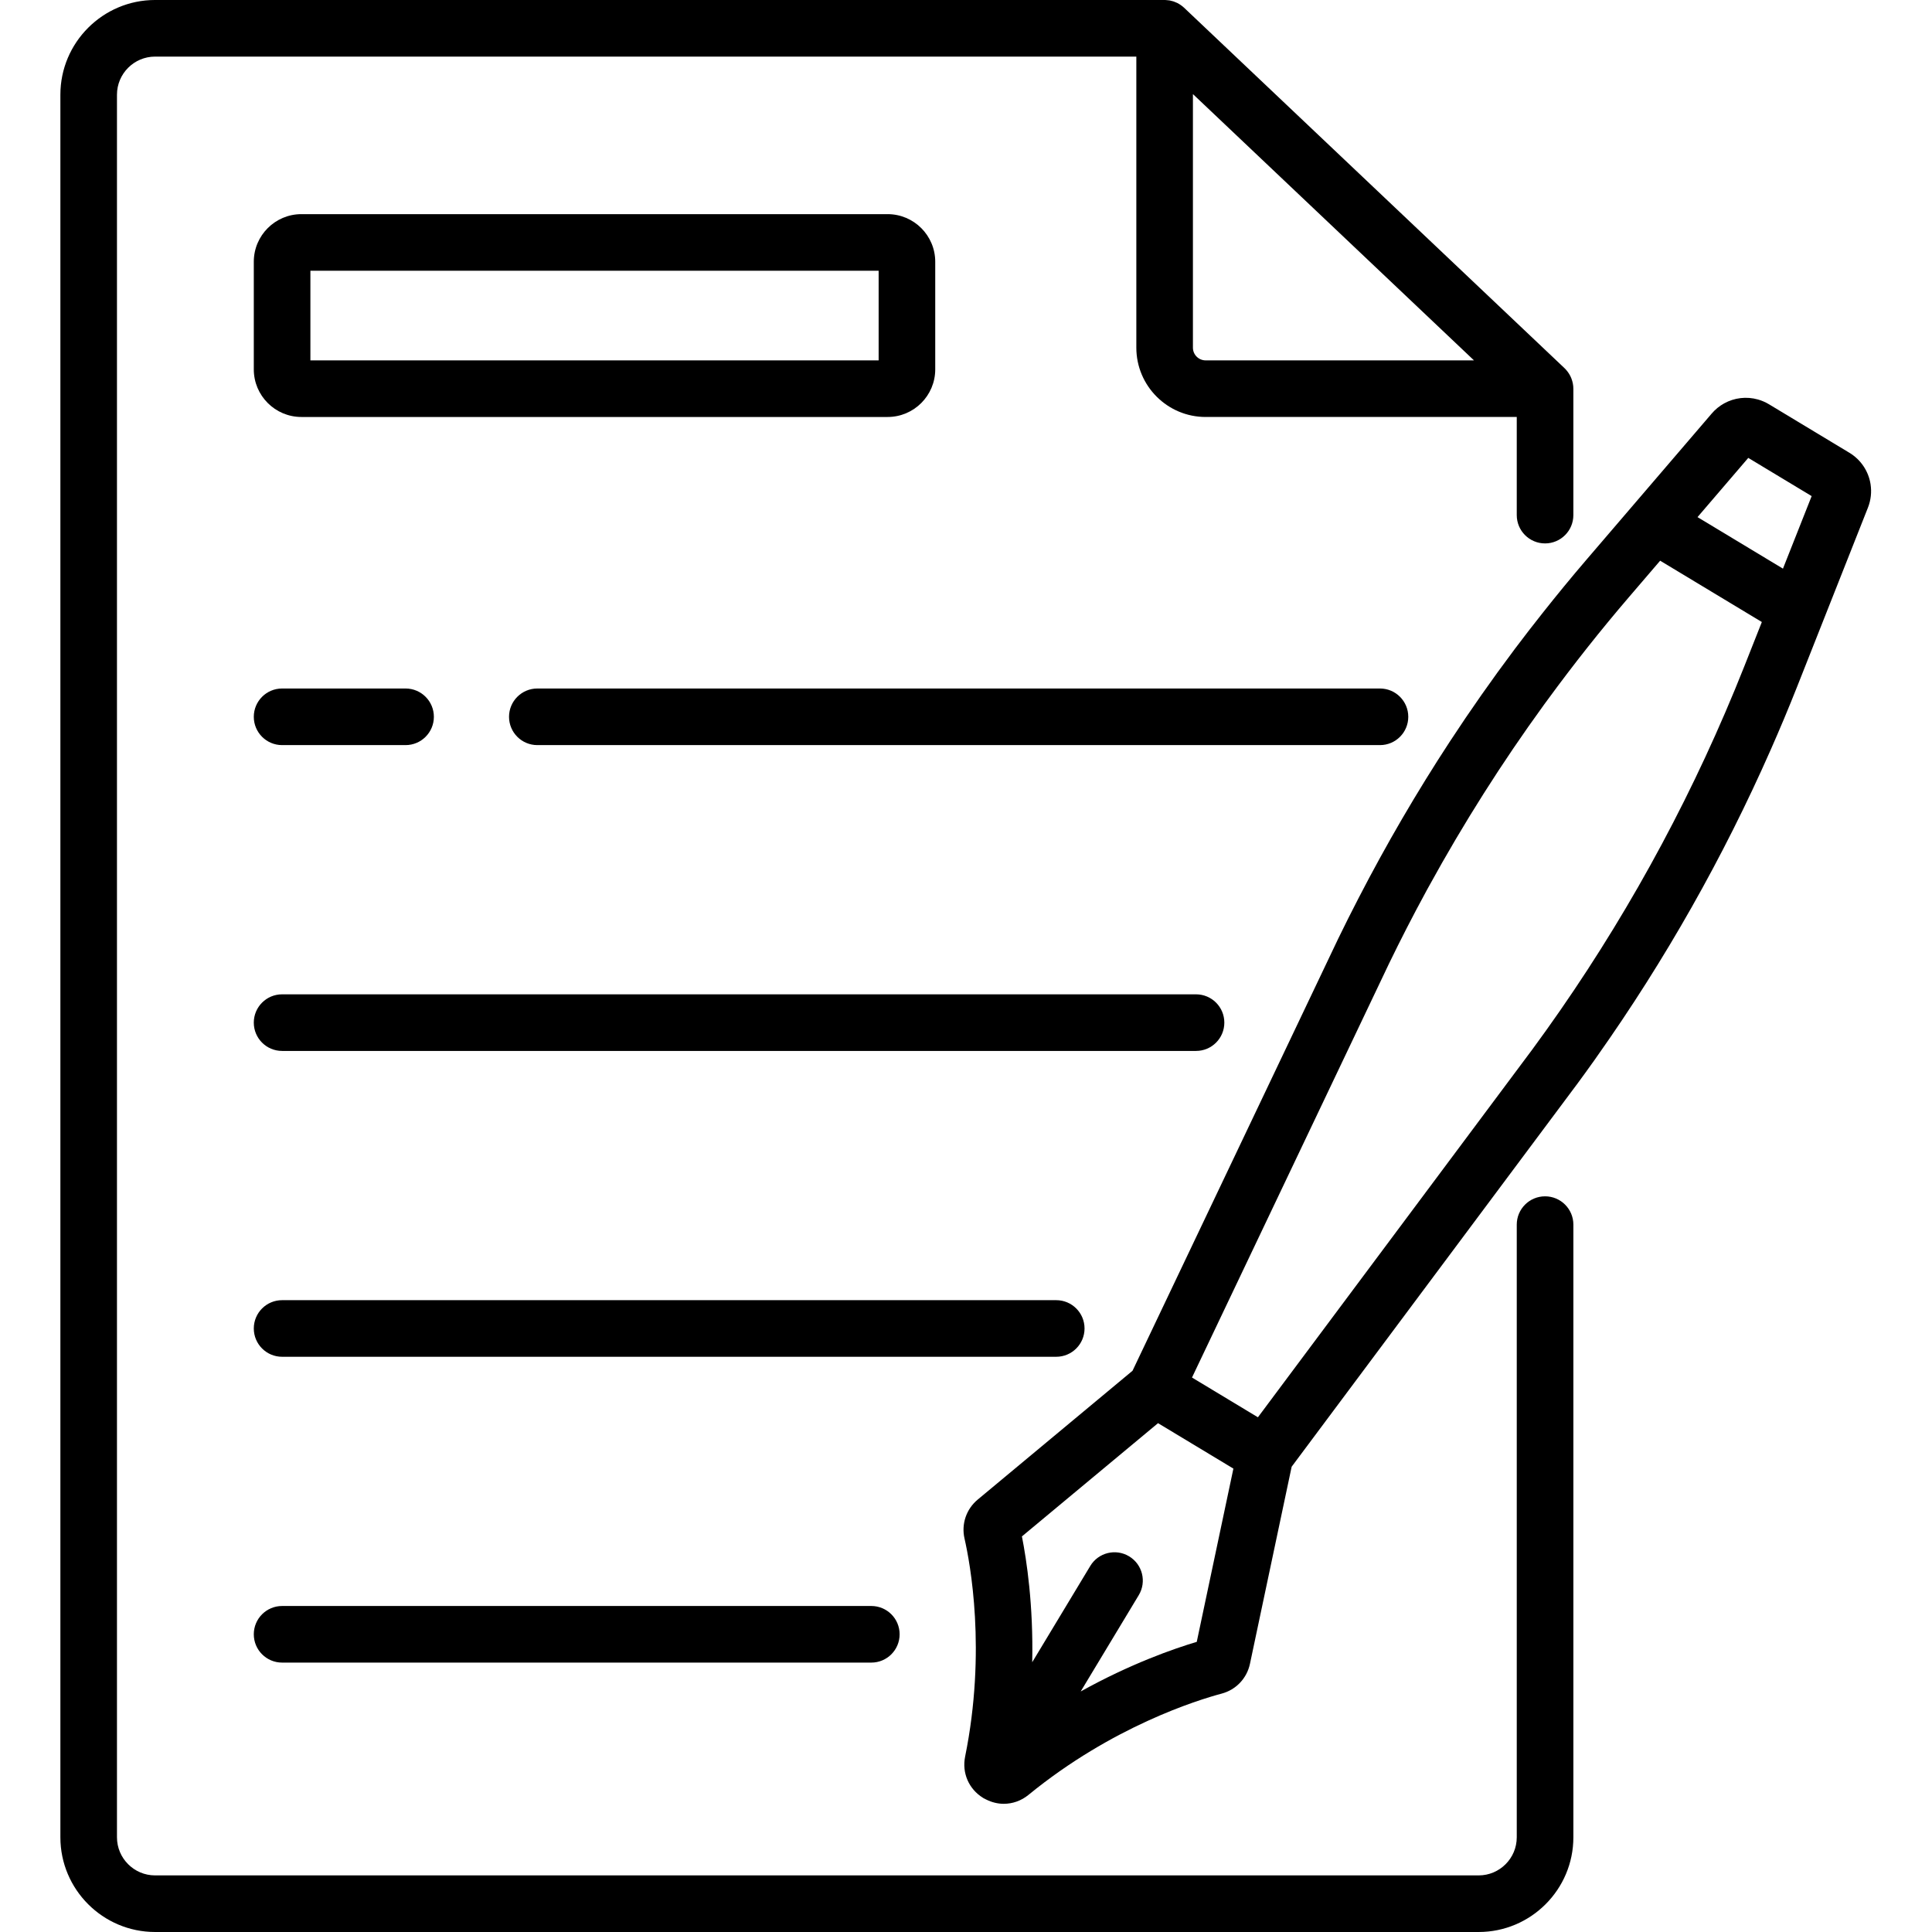
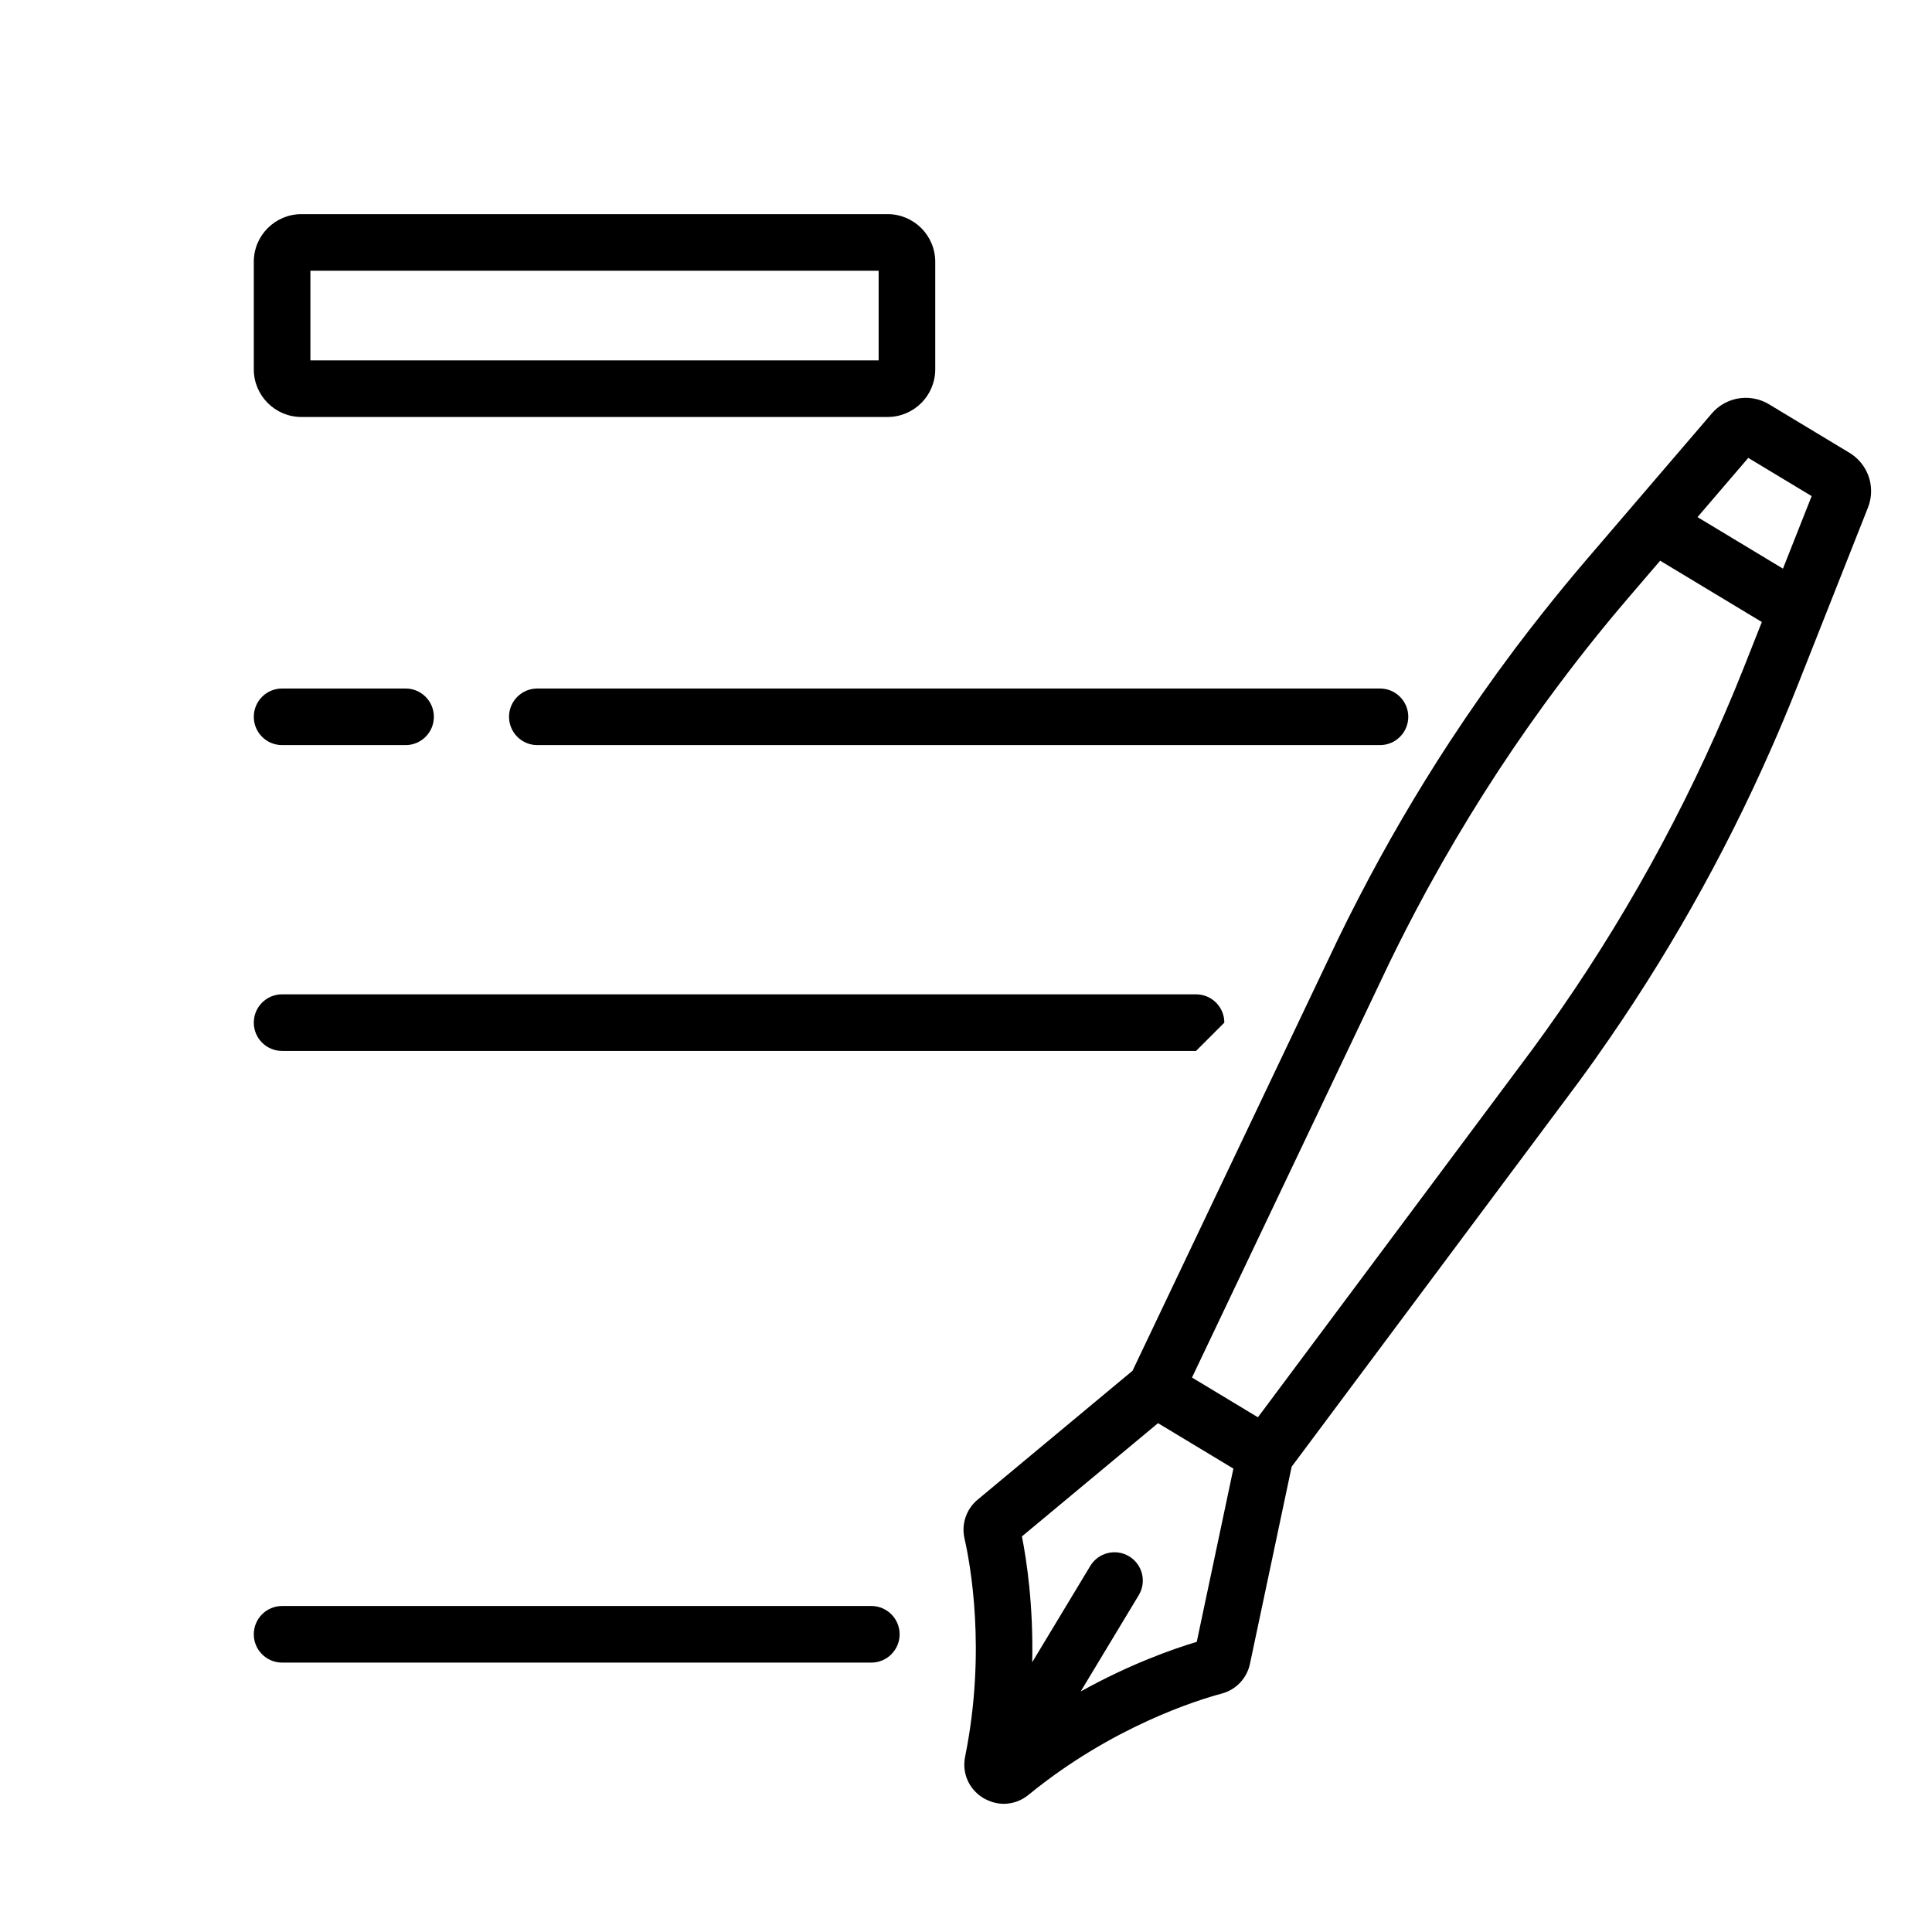
<svg xmlns="http://www.w3.org/2000/svg" height="512pt" viewBox="-16 0 512 512" width="512pt">
  <path d="m357.207 189.961c0-4.141-3.355-7.5-7.5-7.5h-223.309c-4.141 0-7.5 3.359-7.5 7.5 0 4.141 3.359 7.5 7.5 7.5h223.309c4.145 0 7.5-3.359 7.5-7.5zm0 0" />
  <path d="m58.758 197.461h32.723c4.141 0 7.5-3.359 7.5-7.5 0-4.141-3.359-7.5-7.5-7.5h-32.723c-4.145 0-7.5 3.359-7.5 7.5 0 4.141 3.355 7.5 7.5 7.5zm0 0" />
-   <path d="m271.414 352.059c0-4.145-3.359-7.5-7.5-7.5h-205.156c-4.145 0-7.5 3.355-7.5 7.5 0 4.141 3.355 7.5 7.5 7.5h205.156c4.141 0 7.5-3.359 7.5-7.5zm0 0" />
-   <path d="m308.461 271.008c0-4.141-3.355-7.5-7.5-7.5h-242.203c-4.145 0-7.5 3.359-7.5 7.5 0 4.145 3.355 7.5 7.5 7.5h242.203c4.145 0 7.5-3.355 7.5-7.5zm0 0" />
+   <path d="m308.461 271.008c0-4.141-3.355-7.5-7.5-7.5h-242.203c-4.145 0-7.5 3.359-7.5 7.5 0 4.145 3.355 7.5 7.5 7.5h242.203zm0 0" />
  <path d="m58.758 425.605c-4.145 0-7.5 3.355-7.5 7.5 0 4.141 3.355 7.5 7.5 7.5h156.152c4.145 0 7.5-3.359 7.5-7.5 0-4.145-3.355-7.5-7.5-7.5zm0 0" />
-   <path d="m393.457 317.039c-4.145 0-7.5 3.359-7.5 7.5v162.359c0 5.57-4.531 10.102-10.102 10.102h-350.754c-5.57 0-10.102-4.531-10.102-10.102v-461.797c0-5.57 4.531-10.102 10.102-10.102h260.039v77.137c0 10.129 8.238 18.367 18.367 18.367h82.449v26.008c0 4.145 3.359 7.5 7.5 7.5s7.5-3.355 7.5-7.5v-33.496c0-.922-.18-1.828-.504-2.672 0-.004-.004-.008-.004-.016-.254-.66-.602-1.281-1.035-1.852-.035-.047-.07-.094-.109-.141-.211-.266-.438-.523-.691-.766l-100.816-95.516c-.238-.227-.496-.43-.762-.621-.066-.047-.129-.094-.195-.137-.262-.18-.531-.344-.816-.488-.039-.02-.082-.035-.121-.055-.254-.121-.512-.23-.777-.32-.074-.027-.148-.055-.223-.078-.297-.094-.598-.172-.906-.23-.055-.008-.109-.016-.164-.023-.266-.043-.535-.07-.809-.082-.078-.004-.156-.012-.234-.012-.051 0-.102-.008-.148-.008h-267.539c-13.84 0-25.102 11.262-25.102 25.102v461.797c0 13.84 11.262 25.102 25.102 25.102h350.754c13.84 0 25.102-11.262 25.102-25.102v-162.359c0-4.141-3.359-7.5-7.5-7.5zm-93.316-292.102 74.48 70.566h-71.117c-1.855 0-3.367-1.512-3.367-3.367v-67.199zm0 0" />
  <path d="m479.723 128.348c-.523-3.383-2.5-6.484-5.625-8.367l-21.293-12.84c-.938-.562-1.922-.988-2.934-1.273-3.023-.852-6.25-.469-8.977 1.047-1.211.672-2.32 1.566-3.27 2.676l-33.297 38.852c-3.914 4.566-7.723 9.211-11.453 13.922-2.496 3.152-4.961 6.324-7.375 9.539-.051.062-.098.129-.145.195-5.965 7.953-11.676 16.094-17.125 24.414-8.785 13.422-16.871 27.305-24.242 41.582-1.84 3.562-3.648 7.145-5.395 10.758l-54.461 114.41-41.027 34.141c-3.035 2.523-4.375 6.48-3.5 10.32 1.477 6.469 5.852 29.758.16 57.805-.875 4.324.98 8.586 4.727 10.906.035.023.07.051.105.074.254.152.512.277.773.395 1.48.738 3.059 1.125 4.633 1.125 2.328 0 4.641-.797 6.562-2.371 22.152-18.125 44.789-25.125 51.199-26.836 3.805-1.016 6.676-4.047 7.492-7.91l11.047-52.219 75.797-101.602c1.445-1.961 2.871-3.938 4.285-5.922.043-.059.082-.117.125-.172.258-.359.504-.727.758-1.086 17.996-25.453 33.402-52.668 45.973-81.184 2.422-5.488 4.746-11.016 6.957-16.598l18.82-47.582c.805-2.031 1.016-4.168.703-6.199zm-178.57 306.758c-6.109 1.824-17.555 5.809-30.758 13.148l15.383-25.516c2.141-3.547.996-8.156-2.551-10.293-3.547-2.141-8.156-1-10.293 2.547l-15.387 25.516c.332-15.105-1.488-27.082-2.727-33.344l36.07-30.012 19.973 12.043zm145.094-258.492c-1.621 4.105-3.316 8.184-5.059 12.238-13.59 31.613-30.762 61.617-51.141 89.309l-65.723 88.098-6.965 9.336-17.469-10.535 20.602-43.285 31.621-66.43c3.062-6.32 6.273-12.566 9.621-18.734.125-.227.242-.457.367-.684.188-.348.387-.691.574-1.035 9.148-16.668 19.332-32.75 30.496-48.129.332-.457.676-.91 1.008-1.367 6.828-9.328 14.008-18.406 21.539-27.191l8.238-9.613 26.949 16.25zm10.254-25.918-22.645-13.656 13.453-15.695 16.797 10.129zm0 0" />
  <path d="m63.871 110.504h155.355c6.961 0 12.621-5.66 12.621-12.617v-28.52c0-6.957-5.66-12.617-12.621-12.617h-155.355c-6.957 0-12.613 5.66-12.613 12.617v28.52c0 6.957 5.656 12.617 12.613 12.617zm2.387-38.754h150.59v23.754h-150.59zm0 0" />
</svg>